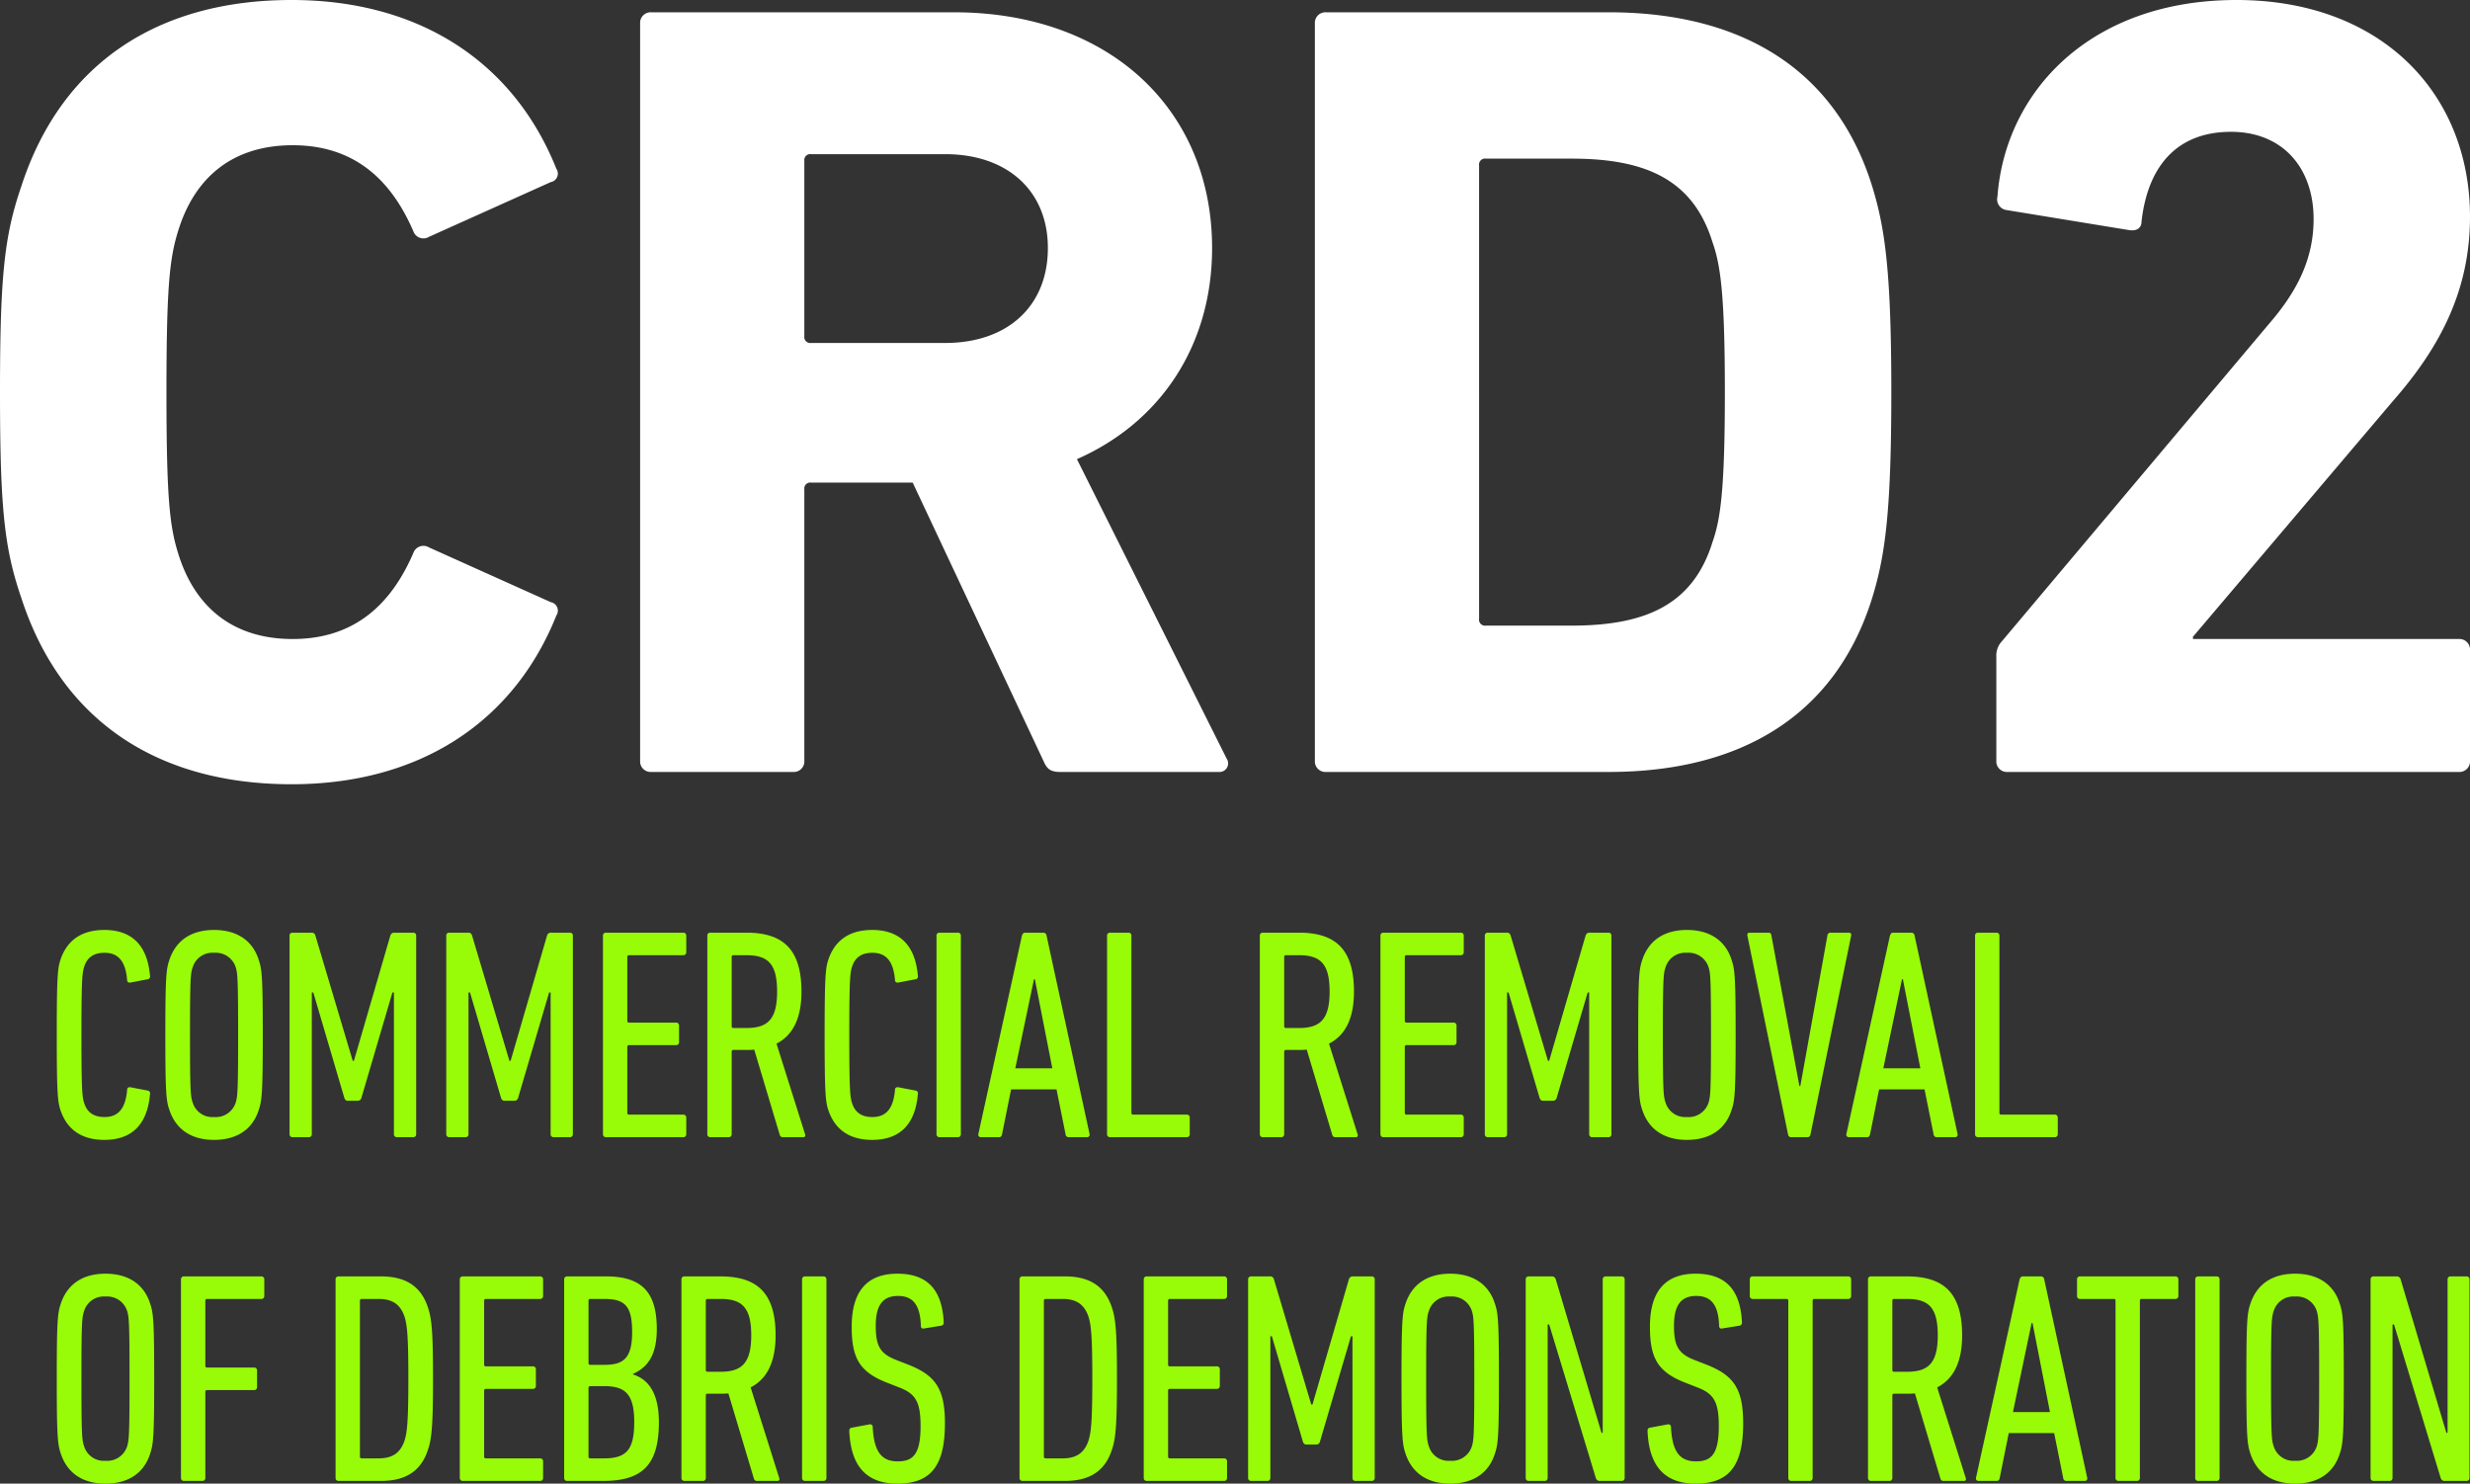
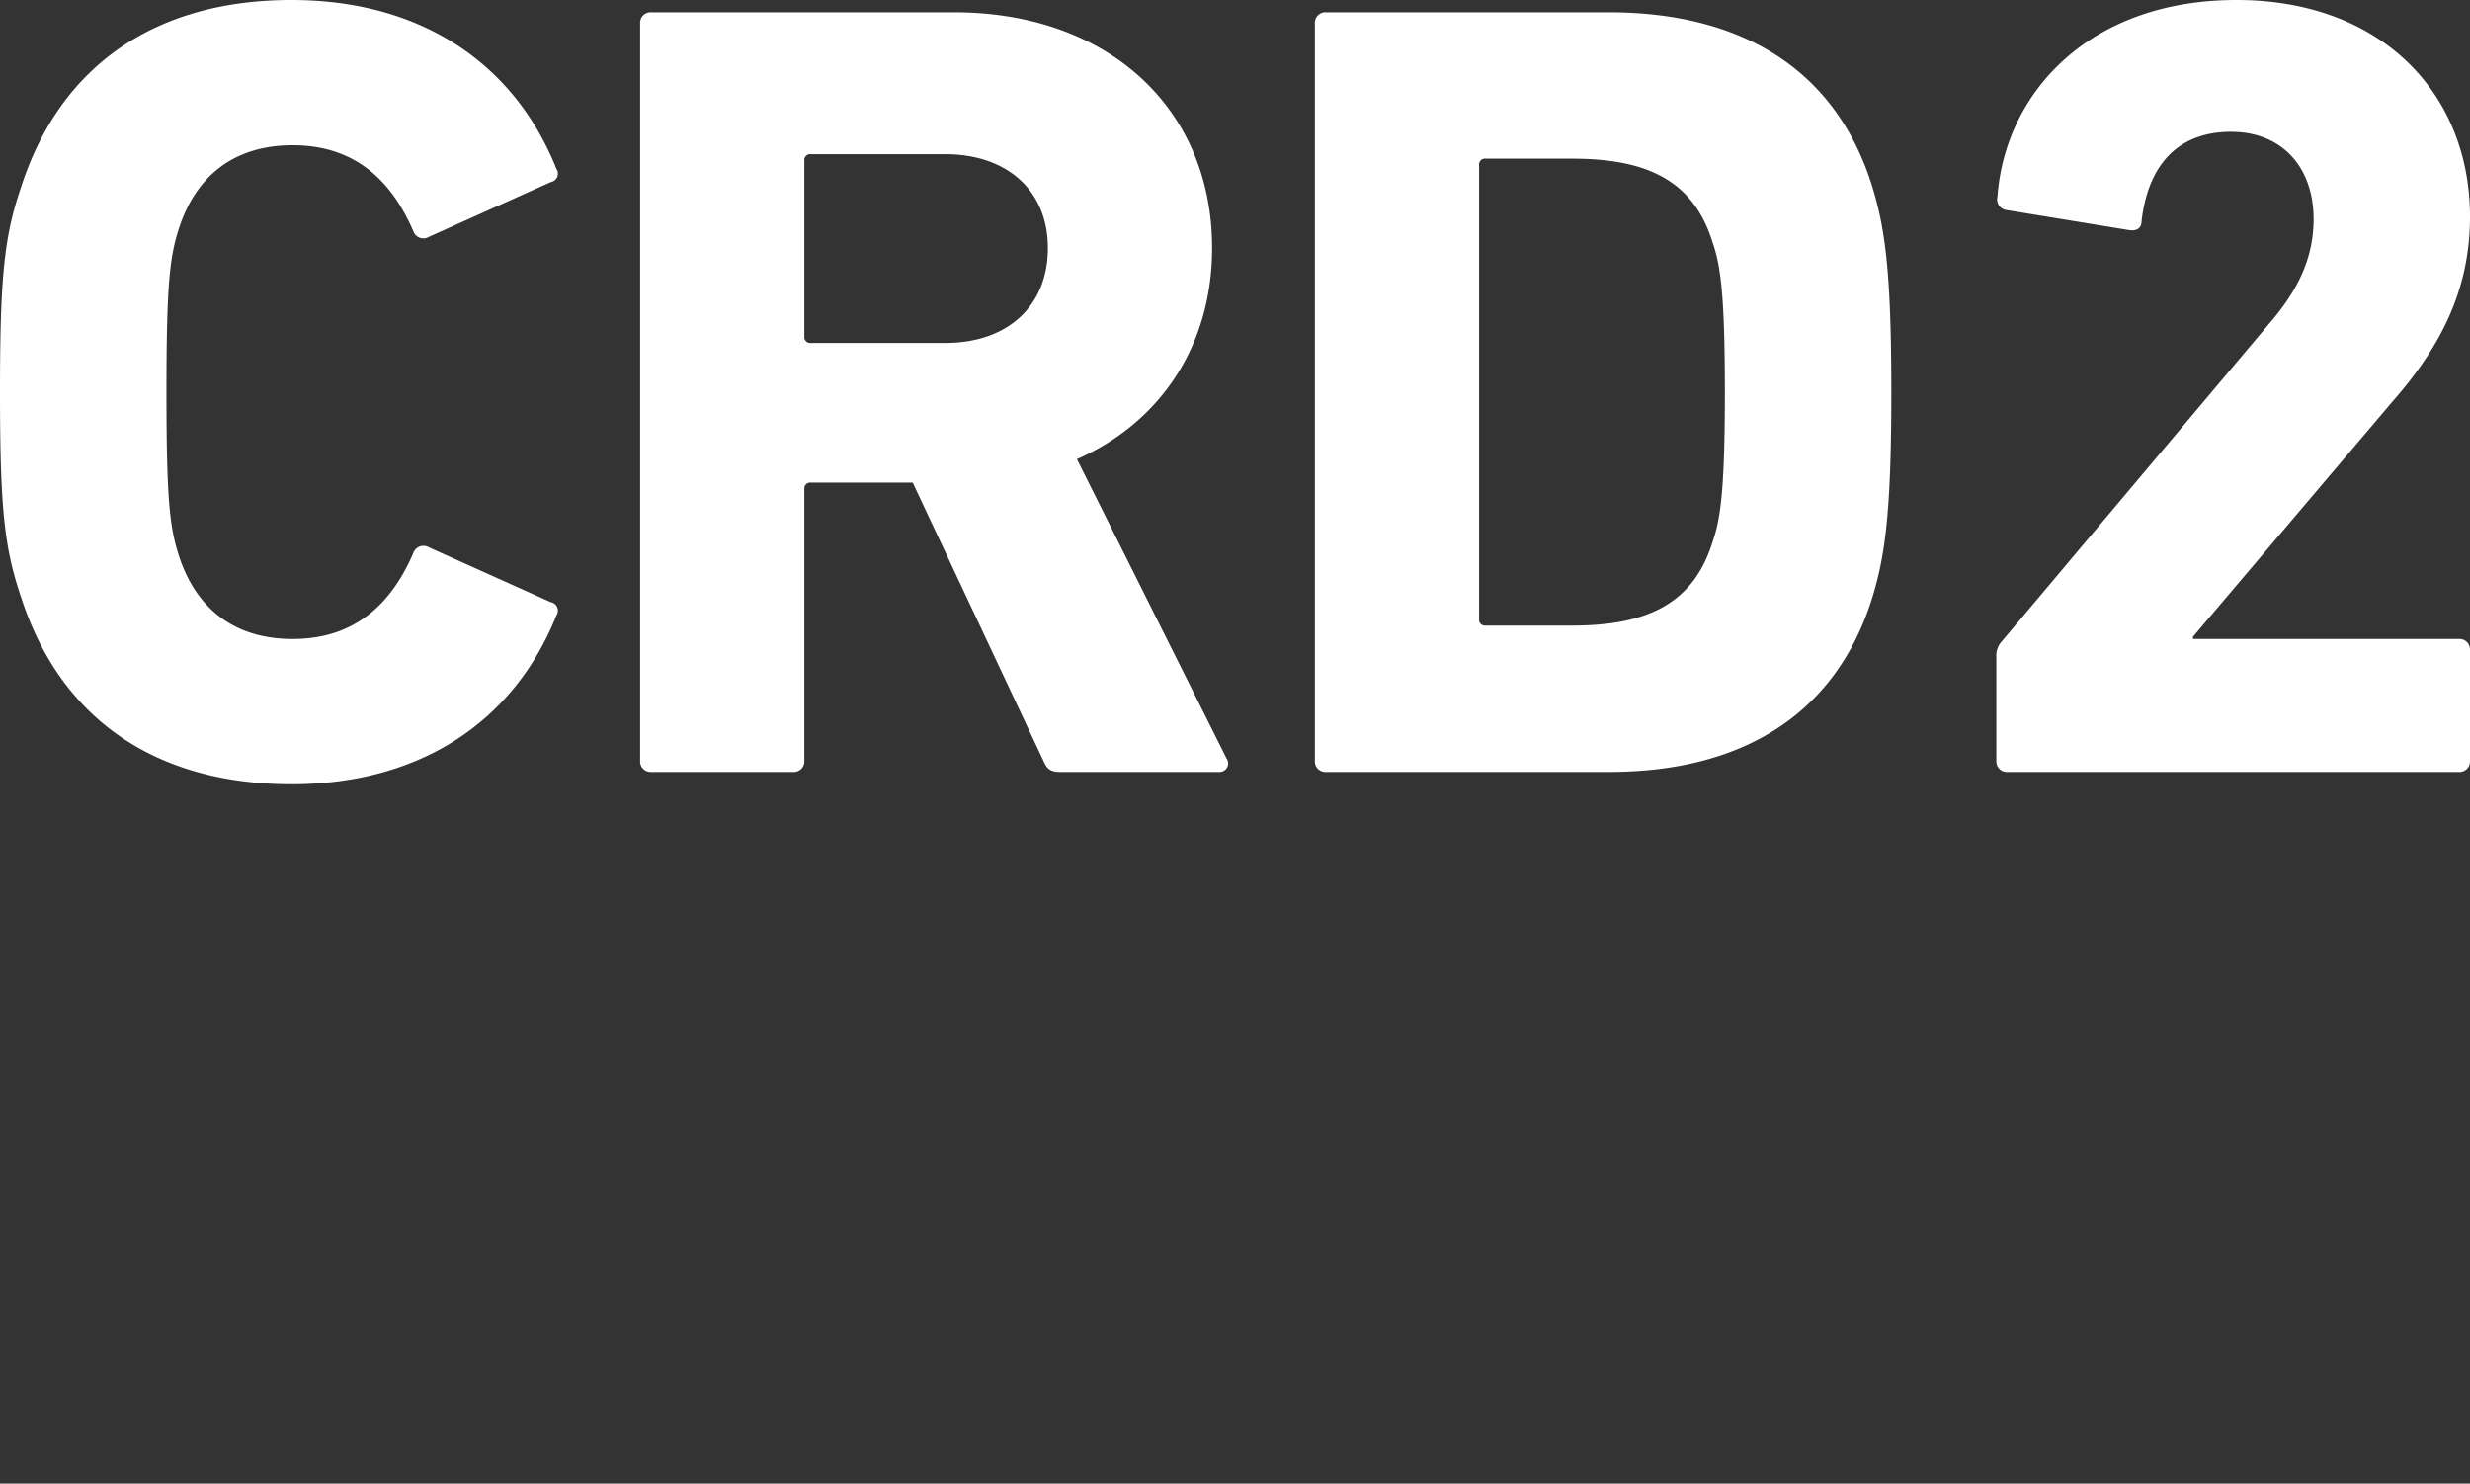
<svg xmlns="http://www.w3.org/2000/svg" width="574.86" height="345.29" viewBox="0 0 574.86 345.29">
  <rect x="0" y="0" width="574.86" height="345.29" fill="#333333" stroke="none" />
  <g id="グループ_303" data-name="グループ 303" transform="translate(-223.22 -400.34)">
    <path id="パス_404" data-name="パス 404" d="M17.16-40.56C26.52-11.7,49.14,2.86,80.08,2.86c29.9,0,51.74-14.56,61.62-39.26a2.008,2.008,0,0,0-1.3-3.12L112.06-52.26a2.482,2.482,0,0,0-3.64,1.3c-4.94,11.44-13.26,20.02-28.08,20.02-13.78,0-22.62-7.28-26.52-19.5-2.08-6.5-2.86-12.74-2.86-37.96s.78-31.46,2.86-37.96c3.9-12.22,12.74-19.5,26.52-19.5,14.82,0,23.14,8.58,28.08,20.02a2.482,2.482,0,0,0,3.64,1.3l28.34-12.74a2.008,2.008,0,0,0,1.3-3.12c-9.88-24.7-31.72-39.26-61.62-39.26-30.94,0-53.56,14.56-62.92,43.42-3.9,11.44-4.94,20.54-4.94,47.84S13.26-52,17.16-40.56ZM295.88,0a2,2,0,0,0,1.82-3.12L262.86-72.8c19.5-8.58,31.46-26.52,31.46-49.14,0-32.24-23.92-54.86-60.06-54.86H163.8a2.456,2.456,0,0,0-2.6,2.6V-2.6A2.456,2.456,0,0,0,163.8,0h33.02a2.456,2.456,0,0,0,2.6-2.6V-65.78a1.379,1.379,0,0,1,1.56-1.56h23.66L255.06-2.6c.78,1.82,1.56,2.6,3.9,2.6Zm-63.7-99.84h-31.2a1.379,1.379,0,0,1-1.56-1.56v-40.82a1.379,1.379,0,0,1,1.56-1.56h31.2c14.56,0,23.92,8.58,23.92,21.84C256.1-108.42,246.74-99.84,232.18-99.84ZM318.24-2.6a2.456,2.456,0,0,0,2.6,2.6h65.78c30.94,0,52.52-13.26,61.1-39.78,3.12-9.88,4.68-19.76,4.68-48.62s-1.56-38.74-4.68-48.62c-8.58-26.52-30.16-39.78-61.1-39.78H320.84a2.456,2.456,0,0,0-2.6,2.6Zm38.22-33.02V-141.18a1.379,1.379,0,0,1,1.56-1.56h20.02c17.68,0,28.34,5.2,32.76,19.5,1.82,5.2,2.86,11.96,2.86,34.84s-1.04,29.64-2.86,34.84c-4.42,14.3-15.08,19.5-32.76,19.5H358.02A1.379,1.379,0,0,1,356.46-35.62ZM476.84-2.6a2.456,2.456,0,0,0,2.6,2.6H584.48a2.456,2.456,0,0,0,2.6-2.6V-28.34a2.456,2.456,0,0,0-2.6-2.6H522.6v-.52l46.54-54.86c11.18-12.74,17.94-26,17.94-42.9,0-28.6-20.54-50.44-54.34-50.44-34.06,0-53.82,21.32-55.64,45.76a2.515,2.515,0,0,0,2.08,3.12l28.6,4.68c1.82.26,2.86-.52,2.86-2.08,1.56-13.52,8.84-20.8,20.8-20.8,12.22,0,19.24,8.58,19.24,20.28,0,9.1-3.64,16.64-10.4,24.44L478.14-30.42a4.866,4.866,0,0,0-1.3,3.64Z" transform="translate(211 580)" fill="#fff" />
-     <path id="パス_405" data-name="パス 405" d="M4.27-6.37c1.47,4.48,4.83,7,10.22,7,6.23,0,10.01-3.36,10.64-10.64a.649.649,0,0,0-.56-.84l-3.99-.77c-.42-.07-.77.14-.77.56-.35,4.27-1.96,6.37-5.25,6.37-2.52,0-4.06-1.05-4.76-3.29-.42-1.33-.63-2.66-.63-15.82s.21-14.49.63-15.82c.7-2.24,2.24-3.29,4.76-3.29,3.29,0,4.9,2.1,5.25,6.37,0,.42.35.63.77.56l3.99-.77a.649.649,0,0,0,.56-.84c-.63-7.28-4.41-10.64-10.64-10.64-5.39,0-8.75,2.52-10.22,7-.63,1.96-.84,3.92-.84,17.43S3.64-8.33,4.27-6.37Zm35.77,7c5.39,0,9.03-2.52,10.43-7.07.7-2.1.91-3.85.91-17.36s-.21-15.26-.91-17.36c-1.4-4.55-5.04-7.07-10.43-7.07s-8.96,2.52-10.43,7.07c-.7,2.1-.91,3.85-.91,17.36s.21,15.26.91,17.36C31.08-1.89,34.65.63,40.04.63Zm0-5.32a4.782,4.782,0,0,1-4.97-3.36c-.49-1.4-.63-2.45-.63-15.75s.14-14.35.63-15.75a4.782,4.782,0,0,1,4.97-3.36,4.867,4.867,0,0,1,5.04,3.36c.42,1.4.56,2.45.56,15.75S45.5-9.45,45.08-8.05A4.867,4.867,0,0,1,40.04-4.69ZM57.61-.7a.661.661,0,0,0,.7.7h3.78a.661.661,0,0,0,.7-.7V-33.67h.35l7.21,24.5c.14.42.35.7.84.7H73.5a.887.887,0,0,0,.84-.7l7.21-24.5h.35V-.7a.661.661,0,0,0,.7.7h3.78a.661.661,0,0,0,.7-.7V-46.9a.661.661,0,0,0-.7-.7H82.11a.947.947,0,0,0-1.05.7L72.59-17.78h-.28L63.63-46.9a.872.872,0,0,0-.98-.7H58.31a.661.661,0,0,0-.7.7Zm36.47,0a.661.661,0,0,0,.7.7h3.78a.661.661,0,0,0,.7-.7V-33.67h.35l7.21,24.5c.14.42.35.7.84.7h2.31a.887.887,0,0,0,.84-.7l7.21-24.5h.35V-.7a.661.661,0,0,0,.7.7h3.78a.661.661,0,0,0,.7-.7V-46.9a.661.661,0,0,0-.7-.7h-4.27a.947.947,0,0,0-1.05.7l-8.47,29.12h-.28L100.1-46.9a.872.872,0,0,0-.98-.7H94.78a.661.661,0,0,0-.7.7Zm36.47,0a.661.661,0,0,0,.7.7h17.99a.661.661,0,0,0,.7-.7V-4.55a.661.661,0,0,0-.7-.7h-12.6a.371.371,0,0,1-.42-.42V-21a.371.371,0,0,1,.42-.42h10.92a.661.661,0,0,0,.7-.7v-3.85a.661.661,0,0,0-.7-.7H136.64a.371.371,0,0,1-.42-.42V-41.93a.371.371,0,0,1,.42-.42h12.6a.661.661,0,0,0,.7-.7V-46.9a.661.661,0,0,0-.7-.7H131.25a.661.661,0,0,0-.7.7Zm46.69.7c.35,0,.49-.35.35-.7l-6.65-21.07c3.71-1.89,5.81-5.74,5.81-12.11,0-10.08-4.48-13.72-12.88-13.72h-8.33a.661.661,0,0,0-.7.7V-.7a.661.661,0,0,0,.7.7h4.27a.661.661,0,0,0,.7-.7V-19.88a.371.371,0,0,1,.42-.42h2.87a18.341,18.341,0,0,0,1.96-.07L171.71-.49a.706.706,0,0,0,.77.49Zm-13.3-25.41h-3.01a.371.371,0,0,1-.42-.42v-16.1a.371.371,0,0,1,.42-.42h3.01c5.04,0,7.14,2.03,7.14,8.47C171.08-27.37,168.84-25.41,163.94-25.41ZM182.98-6.37c1.47,4.48,4.83,7,10.22,7,6.23,0,10.01-3.36,10.64-10.64a.649.649,0,0,0-.56-.84l-3.99-.77c-.42-.07-.77.14-.77.56-.35,4.27-1.96,6.37-5.25,6.37-2.52,0-4.06-1.05-4.76-3.29-.42-1.33-.63-2.66-.63-15.82s.21-14.49.63-15.82c.7-2.24,2.24-3.29,4.76-3.29,3.29,0,4.9,2.1,5.25,6.37,0,.42.35.63.77.56l3.99-.77a.649.649,0,0,0,.56-.84c-.63-7.28-4.41-10.64-10.64-10.64-5.39,0-8.75,2.52-10.22,7-.63,1.96-.84,3.92-.84,17.43S182.35-8.33,182.98-6.37ZM208.18-.7a.661.661,0,0,0,.7.7h4.27a.661.661,0,0,0,.7-.7V-46.9a.661.661,0,0,0-.7-.7h-4.27a.661.661,0,0,0-.7.7Zm9.73,0a.579.579,0,0,0,.63.7h4.2c.42,0,.63-.28.7-.7l2.1-10.43h10.57L238.21-.7a.719.719,0,0,0,.77.7h4.2a.579.579,0,0,0,.63-.7L233.8-46.9a.763.763,0,0,0-.77-.7h-4.2c-.42,0-.63.28-.77.7Zm8.61-15.33,4.34-20.72h.21l4.06,20.72ZM247.87-.7a.661.661,0,0,0,.7.7h17.85a.661.661,0,0,0,.7-.7V-4.55a.661.661,0,0,0-.7-.7H253.96a.371.371,0,0,1-.42-.42V-46.9a.661.661,0,0,0-.7-.7h-4.27a.661.661,0,0,0-.7.7Zm57.96.7c.35,0,.49-.35.35-.7l-6.65-21.07c3.71-1.89,5.81-5.74,5.81-12.11,0-10.08-4.48-13.72-12.88-13.72h-8.33a.661.661,0,0,0-.7.7V-.7a.661.661,0,0,0,.7.7h4.27a.661.661,0,0,0,.7-.7V-19.88a.371.371,0,0,1,.42-.42h2.87a18.341,18.341,0,0,0,1.96-.07L300.3-.49a.706.706,0,0,0,.77.49Zm-13.3-25.41h-3.01a.371.371,0,0,1-.42-.42v-16.1a.371.371,0,0,1,.42-.42h3.01c5.04,0,7.14,2.03,7.14,8.47C299.67-27.37,297.43-25.41,292.53-25.41ZM311.5-.7a.661.661,0,0,0,.7.7h17.99a.661.661,0,0,0,.7-.7V-4.55a.661.661,0,0,0-.7-.7h-12.6a.371.371,0,0,1-.42-.42V-21a.371.371,0,0,1,.42-.42h10.92a.661.661,0,0,0,.7-.7v-3.85a.661.661,0,0,0-.7-.7H317.59a.371.371,0,0,1-.42-.42V-41.93a.371.371,0,0,1,.42-.42h12.6a.661.661,0,0,0,.7-.7V-46.9a.661.661,0,0,0-.7-.7H312.2a.661.661,0,0,0-.7.7Zm24.29,0a.661.661,0,0,0,.7.7h3.78a.661.661,0,0,0,.7-.7V-33.67h.35l7.21,24.5c.14.42.35.7.84.7h2.31a.887.887,0,0,0,.84-.7l7.21-24.5h.35V-.7a.661.661,0,0,0,.7.7h3.78a.661.661,0,0,0,.7-.7V-46.9a.661.661,0,0,0-.7-.7h-4.27a.947.947,0,0,0-1.05.7l-8.47,29.12h-.28L341.81-46.9a.872.872,0,0,0-.98-.7h-4.34a.661.661,0,0,0-.7.7ZM382.83.63c5.39,0,9.03-2.52,10.43-7.07.7-2.1.91-3.85.91-17.36s-.21-15.26-.91-17.36c-1.4-4.55-5.04-7.07-10.43-7.07s-8.96,2.52-10.43,7.07c-.7,2.1-.91,3.85-.91,17.36s.21,15.26.91,17.36C373.87-1.89,377.44.63,382.83.63Zm0-5.32a4.782,4.782,0,0,1-4.97-3.36c-.49-1.4-.63-2.45-.63-15.75s.14-14.35.63-15.75a4.782,4.782,0,0,1,4.97-3.36,4.867,4.867,0,0,1,5.04,3.36c.42,1.4.56,2.45.56,15.75s-.14,14.35-.56,15.75A4.867,4.867,0,0,1,382.83-4.69ZM410.9,0c.42,0,.63-.28.7-.7l9.45-46.2c.07-.42-.07-.7-.56-.7h-4.2a.715.715,0,0,0-.77.7l-6.3,35h-.21l-6.51-35c-.07-.49-.28-.7-.7-.7h-4.34c-.49,0-.63.28-.56.7L406.35-.7c.07.42.28.7.7.7Zm9.03-.7a.579.579,0,0,0,.63.7h4.2c.42,0,.63-.28.7-.7l2.1-10.43h10.57L440.23-.7A.719.719,0,0,0,441,0h4.2a.579.579,0,0,0,.63-.7L435.82-46.9a.763.763,0,0,0-.77-.7h-4.2c-.42,0-.63.28-.77.7Zm8.61-15.33,4.34-20.72h.21l4.06,20.72ZM449.89-.7a.661.661,0,0,0,.7.7h17.85a.661.661,0,0,0,.7-.7V-4.55a.661.661,0,0,0-.7-.7H455.98a.371.371,0,0,1-.42-.42V-46.9a.661.661,0,0,0-.7-.7h-4.27a.661.661,0,0,0-.7.7ZM14.77,80.63c5.39,0,9.03-2.52,10.43-7.07.7-2.1.91-3.85.91-17.36s-.21-15.26-.91-17.36c-1.4-4.55-5.04-7.07-10.43-7.07S5.81,34.29,4.34,38.84c-.7,2.1-.91,3.85-.91,17.36s.21,15.26.91,17.36C5.81,78.11,9.38,80.63,14.77,80.63Zm0-5.32A4.782,4.782,0,0,1,9.8,71.95c-.49-1.4-.63-2.45-.63-15.75s.14-14.35.63-15.75a4.782,4.782,0,0,1,4.97-3.36,4.867,4.867,0,0,1,5.04,3.36c.42,1.4.56,2.45.56,15.75s-.14,14.35-.56,15.75A4.867,4.867,0,0,1,14.77,75.31ZM32.34,79.3a.661.661,0,0,0,.7.7h4.27a.661.661,0,0,0,.7-.7V59.28a.371.371,0,0,1,.42-.42H49.35a.661.661,0,0,0,.7-.7V54.31a.661.661,0,0,0-.7-.7H38.43a.371.371,0,0,1-.42-.42V38.07a.371.371,0,0,1,.42-.42h12.6a.661.661,0,0,0,.7-.7V33.1a.661.661,0,0,0-.7-.7H33.04a.661.661,0,0,0-.7.7Zm35.98,0a.661.661,0,0,0,.7.7h9.87c6.02,0,9.45-2.52,10.99-7.42C90.72,69.99,91,66.84,91,56.2s-.28-13.79-1.12-16.38c-1.54-4.9-4.97-7.42-10.99-7.42H69.02a.661.661,0,0,0-.7.7Zm5.67-4.97V38.07a.371.371,0,0,1,.42-.42h3.92c3.22,0,5.04,1.26,6.02,4.06.63,1.96.91,4.55.91,14.49s-.28,12.53-.91,14.49c-.98,2.8-2.8,4.06-6.02,4.06H74.41A.371.371,0,0,1,73.99,74.33ZM97.23,79.3a.661.661,0,0,0,.7.7h17.99a.661.661,0,0,0,.7-.7V75.45a.661.661,0,0,0-.7-.7h-12.6a.371.371,0,0,1-.42-.42V59a.371.371,0,0,1,.42-.42h10.92a.661.661,0,0,0,.7-.7V54.03a.661.661,0,0,0-.7-.7H103.32a.371.371,0,0,1-.42-.42V38.07a.371.371,0,0,1,.42-.42h12.6a.661.661,0,0,0,.7-.7V33.1a.661.661,0,0,0-.7-.7H97.93a.661.661,0,0,0-.7.7Zm24.29,0a.661.661,0,0,0,.7.7h8.33c8.89,0,13.02-3.43,13.02-13.65,0-6.79-2.45-10.01-6.02-11.13v-.14c3.5-1.54,5.53-4.48,5.53-10.43,0-8.68-3.57-12.25-11.83-12.25h-9.03a.661.661,0,0,0-.7.7Zm6.09-26.32a.371.371,0,0,1-.42-.42V38.07a.371.371,0,0,1,.42-.42h3.22c4.83,0,6.51,1.61,6.51,7.7,0,5.95-1.89,7.63-6.37,7.63Zm-.42,21.35V58.37a.371.371,0,0,1,.42-.42h3.36c4.83,0,6.86,1.96,6.86,8.33,0,6.58-1.89,8.47-7.07,8.47h-3.15A.371.371,0,0,1,127.19,74.33ZM171.22,80c.35,0,.49-.35.35-.7l-6.65-21.07c3.71-1.89,5.81-5.74,5.81-12.11,0-10.08-4.48-13.72-12.88-13.72h-8.33a.661.661,0,0,0-.7.7V79.3a.661.661,0,0,0,.7.7h4.27a.661.661,0,0,0,.7-.7V60.12a.371.371,0,0,1,.42-.42h2.87a18.34,18.34,0,0,0,1.96-.07l5.95,19.88a.706.706,0,0,0,.77.49Zm-13.3-25.41h-3.01a.371.371,0,0,1-.42-.42V38.07a.371.371,0,0,1,.42-.42h3.01c5.04,0,7.14,2.03,7.14,8.47C165.06,52.63,162.82,54.59,157.92,54.59ZM176.89,79.3a.661.661,0,0,0,.7.7h4.27a.661.661,0,0,0,.7-.7V33.1a.661.661,0,0,0-.7-.7h-4.27a.661.661,0,0,0-.7.7Zm33.25-12.74c0-7.91-2.17-11.06-8.26-13.51l-2.87-1.12c-3.85-1.47-4.97-3.15-4.97-8.05,0-4.83,1.68-6.93,5.18-6.93,3.64,0,5.18,2.31,5.32,7a.563.563,0,0,0,.77.56l3.92-.63a.706.706,0,0,0,.63-.77c-.35-7.42-3.64-11.34-10.78-11.34s-10.64,4.2-10.64,12.32c0,7.35,1.82,10.57,8.33,13.09l2.87,1.12c3.78,1.47,4.83,3.5,4.83,8.96,0,6.44-1.68,8.19-5.32,8.19s-5.53-2.1-5.81-7.98a.607.607,0,0,0-.77-.63l-4.13.77c-.42.07-.56.35-.56.77.35,8.19,3.99,12.25,11.2,12.25C207.13,80.63,210.14,76.15,210.14,66.56ZM227.5,79.3a.661.661,0,0,0,.7.7h9.87c6.02,0,9.45-2.52,10.99-7.42.84-2.59,1.12-5.74,1.12-16.38s-.28-13.79-1.12-16.38c-1.54-4.9-4.97-7.42-10.99-7.42H228.2a.661.661,0,0,0-.7.7Zm5.67-4.97V38.07a.371.371,0,0,1,.42-.42h3.92c3.22,0,5.04,1.26,6.02,4.06.63,1.96.91,4.55.91,14.49s-.28,12.53-.91,14.49c-.98,2.8-2.8,4.06-6.02,4.06h-3.92A.371.371,0,0,1,233.17,74.33Zm23.24,4.97a.661.661,0,0,0,.7.7H275.1a.661.661,0,0,0,.7-.7V75.45a.661.661,0,0,0-.7-.7H262.5a.371.371,0,0,1-.42-.42V59a.371.371,0,0,1,.42-.42h10.92a.661.661,0,0,0,.7-.7V54.03a.661.661,0,0,0-.7-.7H262.5a.371.371,0,0,1-.42-.42V38.07a.371.371,0,0,1,.42-.42h12.6a.661.661,0,0,0,.7-.7V33.1a.661.661,0,0,0-.7-.7H257.11a.661.661,0,0,0-.7.7Zm24.29,0a.661.661,0,0,0,.7.7h3.78a.661.661,0,0,0,.7-.7V46.33h.35l7.21,24.5c.14.42.35.7.84.7h2.31a.887.887,0,0,0,.84-.7l7.21-24.5h.35V79.3a.661.661,0,0,0,.7.7h3.78a.661.661,0,0,0,.7-.7V33.1a.661.661,0,0,0-.7-.7H305.2a.947.947,0,0,0-1.05.7l-8.47,29.12h-.28L286.72,33.1a.872.872,0,0,0-.98-.7H281.4a.661.661,0,0,0-.7.7Zm47.04,1.33c5.39,0,9.03-2.52,10.43-7.07.7-2.1.91-3.85.91-17.36s-.21-15.26-.91-17.36c-1.4-4.55-5.04-7.07-10.43-7.07s-8.96,2.52-10.43,7.07c-.7,2.1-.91,3.85-.91,17.36s.21,15.26.91,17.36C318.78,78.11,322.35,80.63,327.74,80.63Zm0-5.32a4.782,4.782,0,0,1-4.97-3.36c-.49-1.4-.63-2.45-.63-15.75s.14-14.35.63-15.75a4.782,4.782,0,0,1,4.97-3.36,4.867,4.867,0,0,1,5.04,3.36c.42,1.4.56,2.45.56,15.75s-.14,14.35-.56,15.75A4.867,4.867,0,0,1,327.74,75.31Zm17.57,3.99a.661.661,0,0,0,.7.7h3.71a.661.661,0,0,0,.7-.7V43.6h.35l10.85,35.7a.947.947,0,0,0,1.05.7h4.97a.661.661,0,0,0,.7-.7V33.1a.661.661,0,0,0-.7-.7h-3.71a.661.661,0,0,0-.7.7V68.8h-.28L352.31,33.1a.947.947,0,0,0-1.05-.7h-5.25a.661.661,0,0,0-.7.7Zm50.61-12.74c0-7.91-2.17-11.06-8.26-13.51l-2.87-1.12c-3.85-1.47-4.97-3.15-4.97-8.05,0-4.83,1.68-6.93,5.18-6.93,3.64,0,5.18,2.31,5.32,7a.563.563,0,0,0,.77.56l3.92-.63a.706.706,0,0,0,.63-.77c-.35-7.42-3.64-11.34-10.78-11.34s-10.64,4.2-10.64,12.32c0,7.35,1.82,10.57,8.33,13.09l2.87,1.12c3.78,1.47,4.83,3.5,4.83,8.96,0,6.44-1.68,8.19-5.32,8.19s-5.53-2.1-5.81-7.98a.607.607,0,0,0-.77-.63l-4.13.77c-.42.07-.56.35-.56.77.35,8.19,3.99,12.25,11.2,12.25C392.91,80.63,395.92,76.15,395.92,66.56ZM411.39,80a.661.661,0,0,0,.7-.7V38.07a.371.371,0,0,1,.42-.42h7.84a.661.661,0,0,0,.7-.7V33.1a.661.661,0,0,0-.7-.7H398.16a.661.661,0,0,0-.7.7v3.85a.661.661,0,0,0,.7.7H406a.371.371,0,0,1,.42.42V79.3a.661.661,0,0,0,.7.7Zm35.98,0c.35,0,.49-.35.35-.7l-6.65-21.07c3.71-1.89,5.81-5.74,5.81-12.11,0-10.08-4.48-13.72-12.88-13.72h-8.33a.661.661,0,0,0-.7.7V79.3a.661.661,0,0,0,.7.7h4.27a.661.661,0,0,0,.7-.7V60.12a.371.371,0,0,1,.42-.42h2.87a18.34,18.34,0,0,0,1.96-.07l5.95,19.88a.706.706,0,0,0,.77.49Zm-13.3-25.41h-3.01a.371.371,0,0,1-.42-.42V38.07a.371.371,0,0,1,.42-.42h3.01c5.04,0,7.14,2.03,7.14,8.47C441.21,52.63,438.97,54.59,434.07,54.59ZM450.1,79.3a.579.579,0,0,0,.63.7h4.2c.42,0,.63-.28.7-.7l2.1-10.43H468.3l2.1,10.43a.719.719,0,0,0,.77.7h4.2a.579.579,0,0,0,.63-.7L465.99,33.1a.763.763,0,0,0-.77-.7h-4.2c-.42,0-.63.28-.77.7Zm8.61-15.33,4.34-20.72h.21l4.06,20.72ZM487.55,80a.661.661,0,0,0,.7-.7V38.07a.371.371,0,0,1,.42-.42h7.84a.661.661,0,0,0,.7-.7V33.1a.661.661,0,0,0-.7-.7H474.32a.661.661,0,0,0-.7.7v3.85a.661.661,0,0,0,.7.7h7.84a.371.371,0,0,1,.42.42V79.3a.661.661,0,0,0,.7.7Zm13.58-.7a.661.661,0,0,0,.7.7h4.27a.661.661,0,0,0,.7-.7V33.1a.661.661,0,0,0-.7-.7h-4.27a.661.661,0,0,0-.7.7Zm23.24,1.33c5.39,0,9.03-2.52,10.43-7.07.7-2.1.91-3.85.91-17.36s-.21-15.26-.91-17.36c-1.4-4.55-5.04-7.07-10.43-7.07s-8.96,2.52-10.43,7.07c-.7,2.1-.91,3.85-.91,17.36s.21,15.26.91,17.36C515.41,78.11,518.98,80.63,524.37,80.63Zm0-5.32a4.782,4.782,0,0,1-4.97-3.36c-.49-1.4-.63-2.45-.63-15.75s.14-14.35.63-15.75a4.782,4.782,0,0,1,4.97-3.36,4.867,4.867,0,0,1,5.04,3.36c.42,1.4.56,2.45.56,15.75s-.14,14.35-.56,15.75A4.867,4.867,0,0,1,524.37,75.31Zm17.57,3.99a.661.661,0,0,0,.7.7h3.71a.661.661,0,0,0,.7-.7V43.6h.35l10.85,35.7a.947.947,0,0,0,1.05.7h4.97a.661.661,0,0,0,.7-.7V33.1a.661.661,0,0,0-.7-.7h-3.71a.661.661,0,0,0-.7.7V68.8h-.28L548.94,33.1a.947.947,0,0,0-1.05-.7h-5.25a.661.661,0,0,0-.7.7Z" transform="translate(233 665)" fill="#98fb08" />
  </g>
</svg>